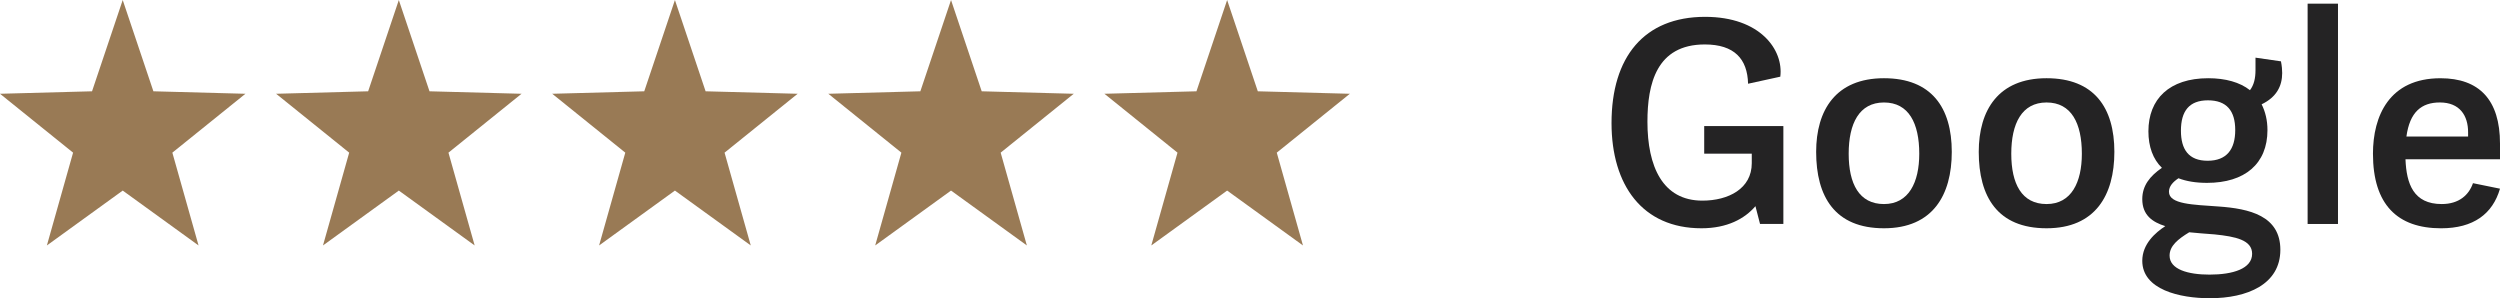
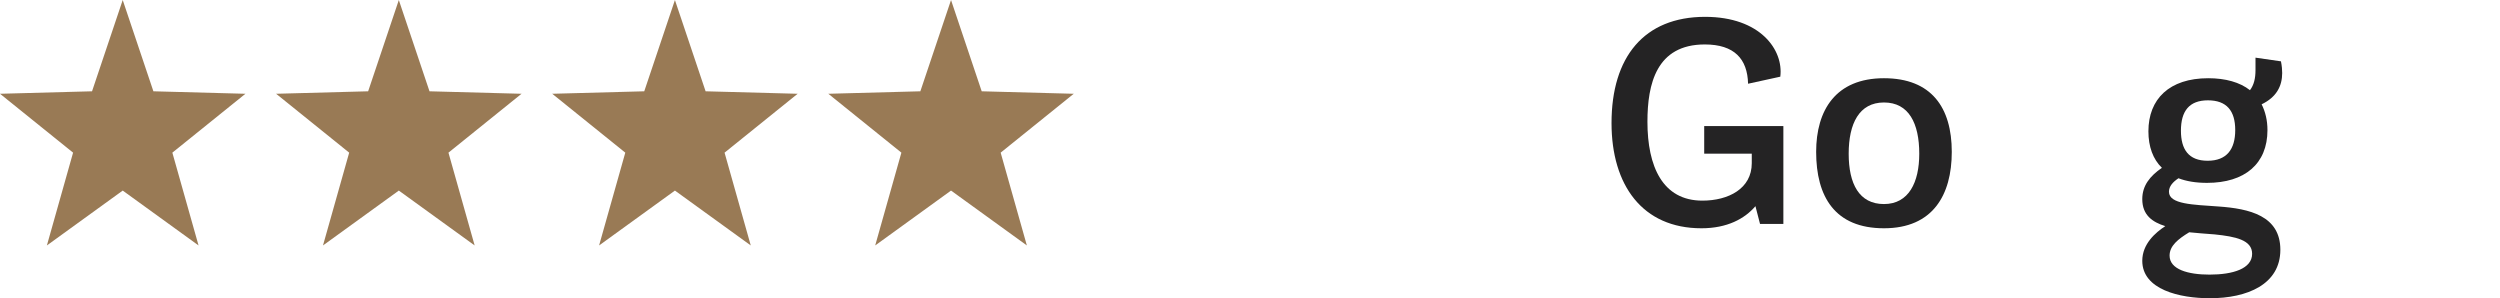
<svg xmlns="http://www.w3.org/2000/svg" id="Ebene_1" width="5.75cm" height=".686cm" viewBox="0 0 162.982 19.441">
  <defs>
    <style>.cls-1{fill:#242324;}.cls-2{isolation:isolate;}.cls-3{fill:#997a55;}</style>
  </defs>
  <g id="Gruppe_148">
    <g id="Camelia_Harrington" class="cls-2">
      <g class="cls-2">
        <path class="cls-1" d="M114.442,13.439c-.7.82-1.84,1.441-3.521,1.441-3.841,0-5.861-2.801-5.861-6.862,0-4.302,2.121-6.922,6.102-6.922,3.601,0,5.121,2.16,4.901,3.901l-2.101.46c-.04-1.621-.9-2.561-2.82-2.561-3.161,0-3.741,2.58-3.741,5.041,0,2.901.98,5.141,3.581,5.141,1.7,0,3.221-.781,3.221-2.441v-.619h-3.101v-1.801h5.161v6.381h-1.521l-.3-1.16Z" />
        <path class="cls-1" d="M118.4,9.898c0-2.72,1.28-4.8,4.421-4.8,3.101,0,4.421,1.92,4.421,4.8,0,2.82-1.24,4.982-4.421,4.982-3.201,0-4.421-2.061-4.421-4.982ZM125.122,10.02c0-1.981-.68-3.341-2.3-3.341-1.621,0-2.301,1.381-2.301,3.341,0,1.961.68,3.281,2.301,3.281,1.62,0,2.3-1.422,2.3-3.281Z" />
-         <path class="cls-1" d="M129,9.898c0-2.72,1.28-4.8,4.421-4.8,3.101,0,4.421,1.92,4.421,4.8,0,2.82-1.24,4.982-4.421,4.982-3.201,0-4.421-2.061-4.421-4.982ZM135.722,10.02c0-1.981-.68-3.341-2.3-3.341-1.621,0-2.301,1.381-2.301,3.341,0,1.961.68,3.281,2.301,3.281,1.62,0,2.3-1.422,2.3-3.281Z" />
        <path class="cls-1" d="M143.961,5.098c1.12,0,2.061.26,2.721.78.26-.34.36-.78.36-1.301v-.82l1.66.24c.06.301.08.561.08.761,0,.86-.38,1.58-1.34,2.04.24.48.38,1.04.38,1.681,0,2.201-1.48,3.441-3.941,3.441-.72,0-1.34-.1-1.86-.301-.36.24-.62.52-.62.881,0,.82,1.58.84,3.221.959,2.021.141,4.041.602,4.041,2.822,0,2.26-2.16,3.16-4.601,3.16-1.96,0-4.401-.561-4.401-2.441,0-1.1.86-1.84,1.5-2.26-.84-.26-1.5-.721-1.5-1.76,0-.881.5-1.502,1.28-2.041-.581-.561-.88-1.381-.88-2.38,0-2.101,1.36-3.461,3.901-3.461ZM142.721,15.141c-.72.439-1.28.879-1.28,1.52,0,.9,1.2,1.24,2.601,1.24,1.52,0,2.78-.379,2.78-1.359,0-.9-1.08-1.121-2.44-1.262-.7-.059-1.12-.078-1.66-.139ZM145.721,8.479c0-1.261-.56-1.94-1.78-1.94s-1.76.7-1.76,1.98c0,1.219.5,1.959,1.74,1.959s1.8-.74,1.8-2Z" />
-         <path class="cls-1" d="M150.44.237h1.98v14.363h-1.98V.237Z" />
-         <path class="cls-1" d="M156.82,10.379c.061,1.602.521,2.922,2.361,2.922,1.14,0,1.779-.602,2.039-1.361l1.762.359c-.48,1.641-1.721,2.582-3.842,2.582-2.84,0-4.44-1.541-4.44-4.861,0-2.46,1.06-4.921,4.401-4.921,2.52,0,3.881,1.4,3.881,4.261v1.02h-6.162ZM156.881,8.898h4.021v-.279c0-1.081-.54-1.941-1.841-1.941-1.199,0-1.96.62-2.18,2.22Z" />
      </g>
    </g>
    <g id="Stars">
      <path id="Star_1" class="cls-3" d="M8,0l2,5.95,6,.161-4.764,3.839,1.708,6.05-4.944-3.578-4.944,3.578,1.708-6.05L0,6.111l6-.161L8,0Z" />
      <path id="Star_2" class="cls-3" d="M26,0l2,5.95,6,.161-4.764,3.839,1.708,6.05-4.944-3.578-4.944,3.578,1.708-6.05-4.764-3.839,6-.161,2-5.95Z" />
      <path id="Star_3" class="cls-3" d="M44,0l2,5.95,6,.161-4.764,3.839,1.708,6.05-4.944-3.578-4.944,3.578,1.708-6.05-4.764-3.839,6-.161,2-5.95Z" />
      <path id="Star_4" class="cls-3" d="M62,0l2,5.95,6,.161-4.764,3.839,1.708,6.05-4.944-3.578-4.944,3.578,1.708-6.05-4.764-3.839,6-.161,2-5.95Z" />
-       <path id="Star_5" class="cls-3" d="M80,0l2,5.95,6,.161-4.764,3.839,1.708,6.05-4.944-3.578-4.944,3.578,1.708-6.05-4.764-3.839,6-.161,2-5.95Z" />
    </g>
  </g>
</svg>